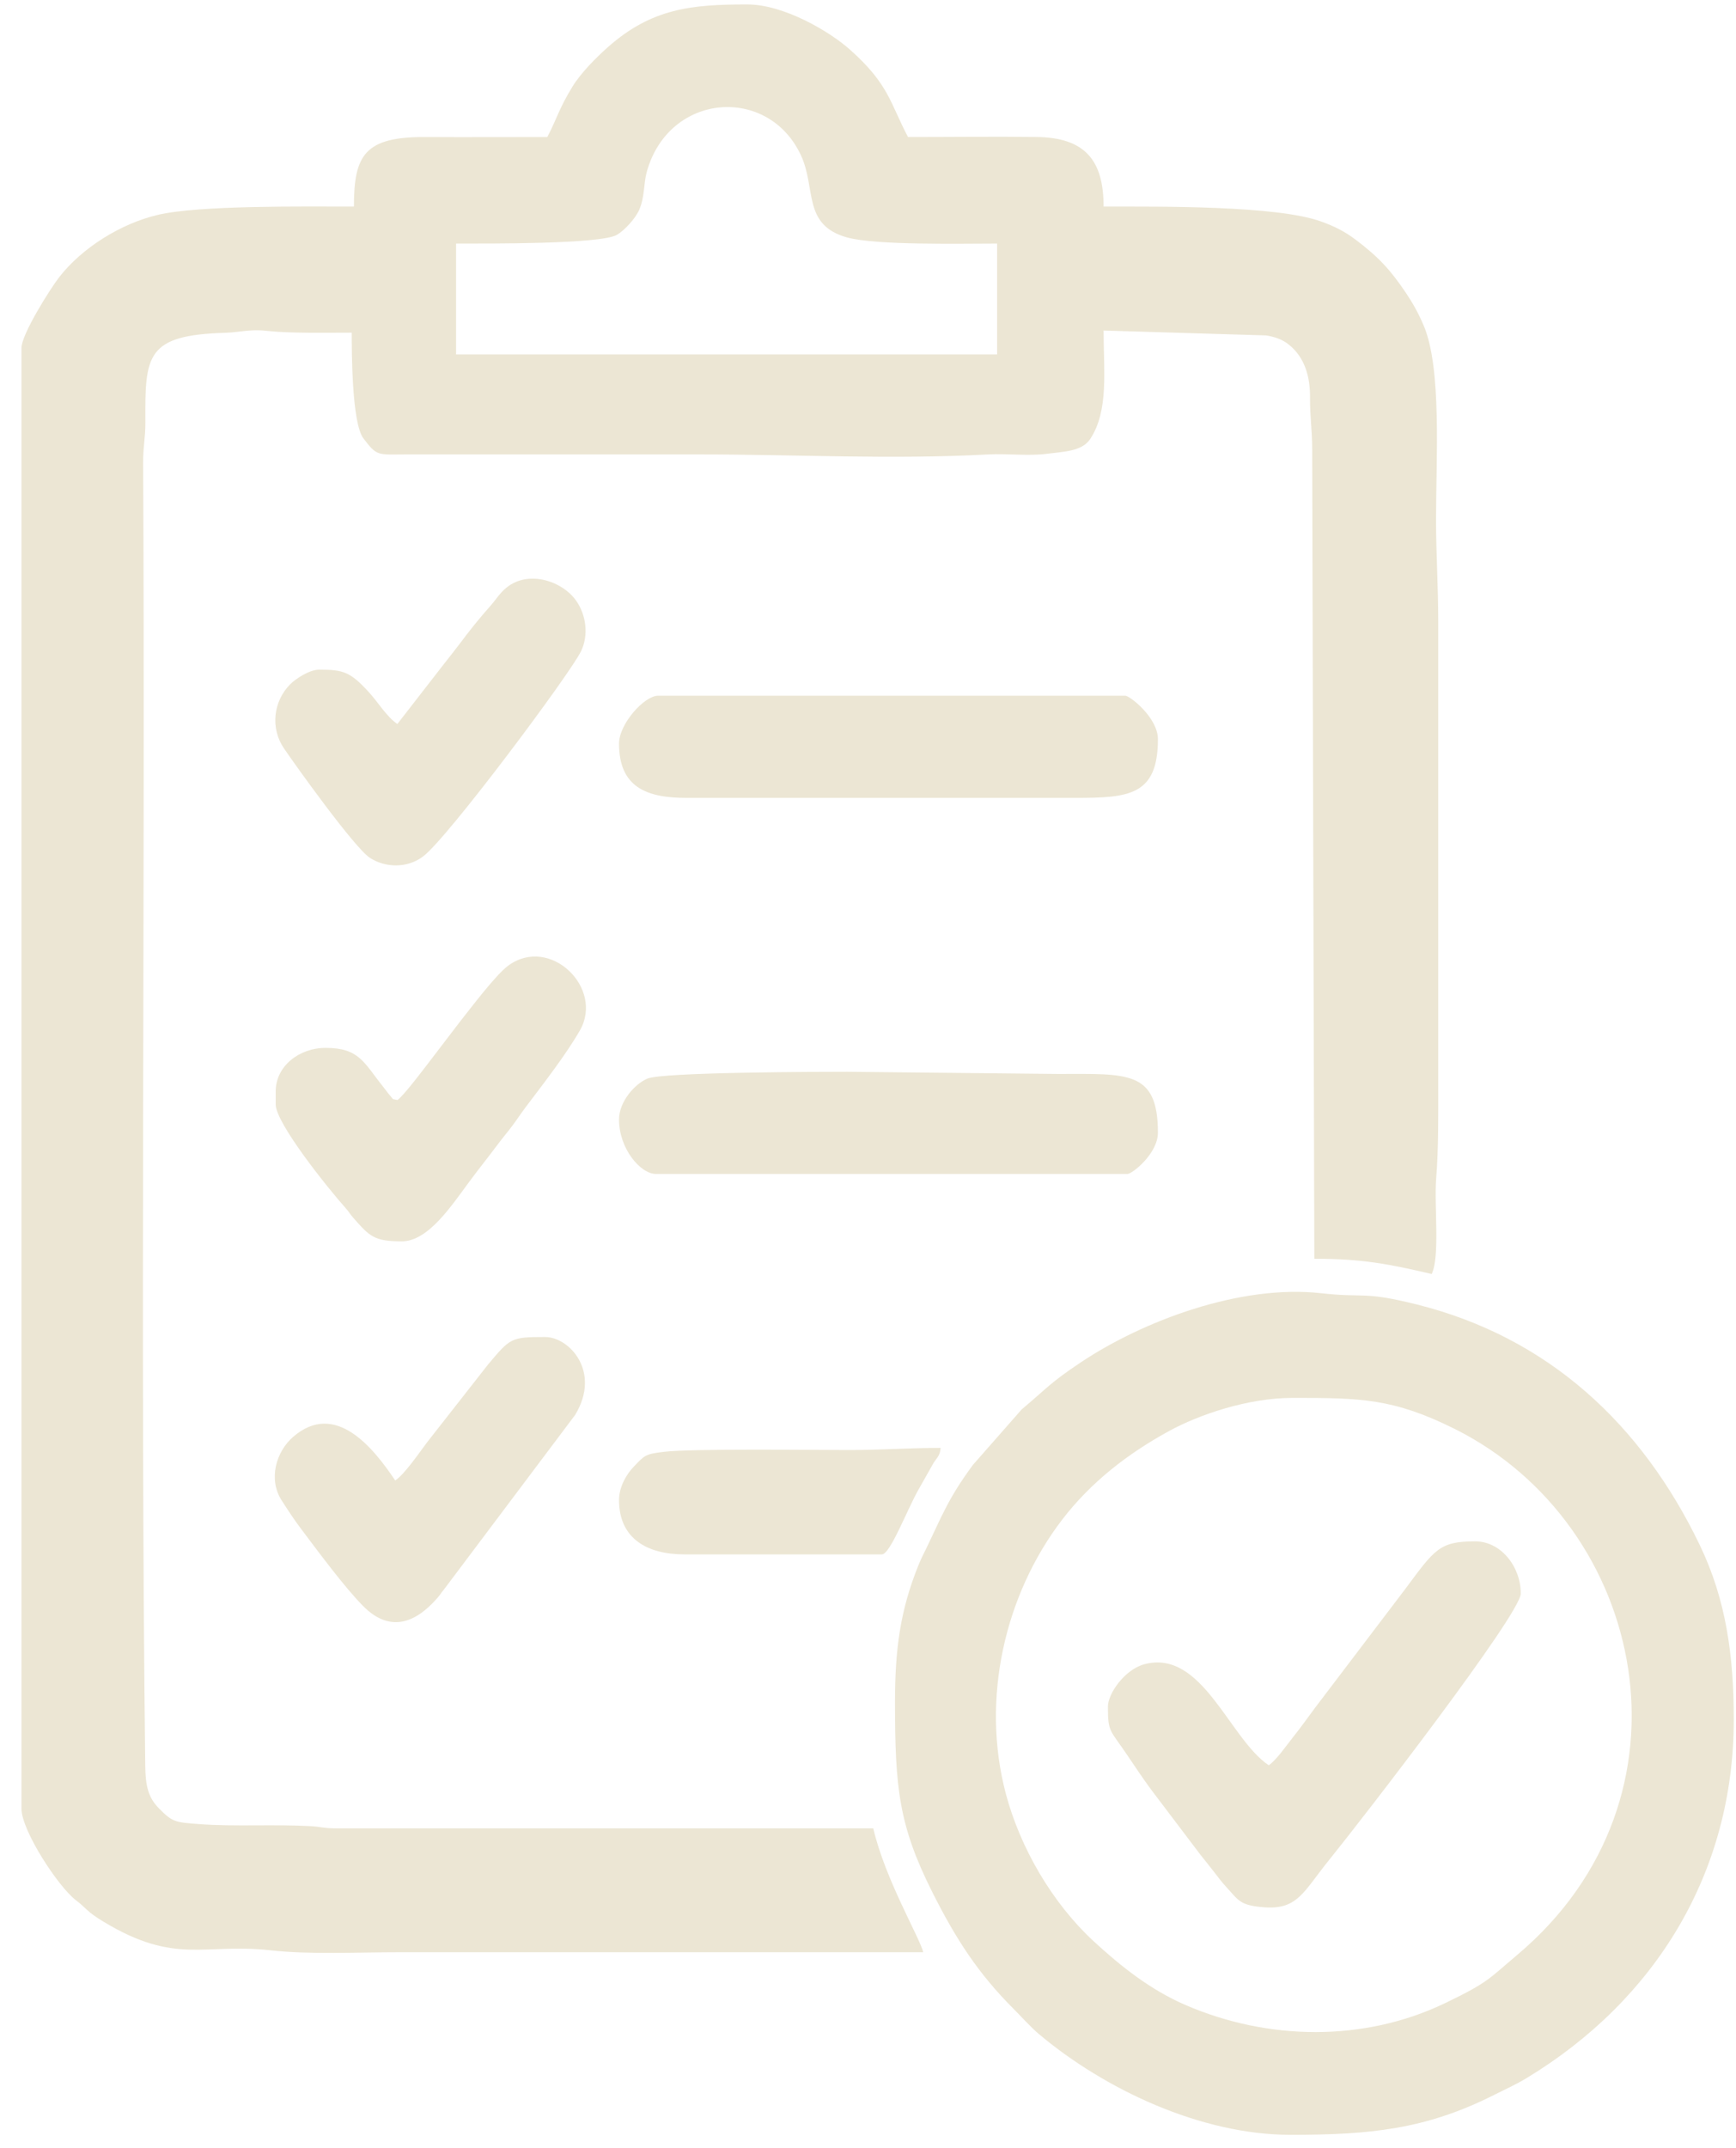
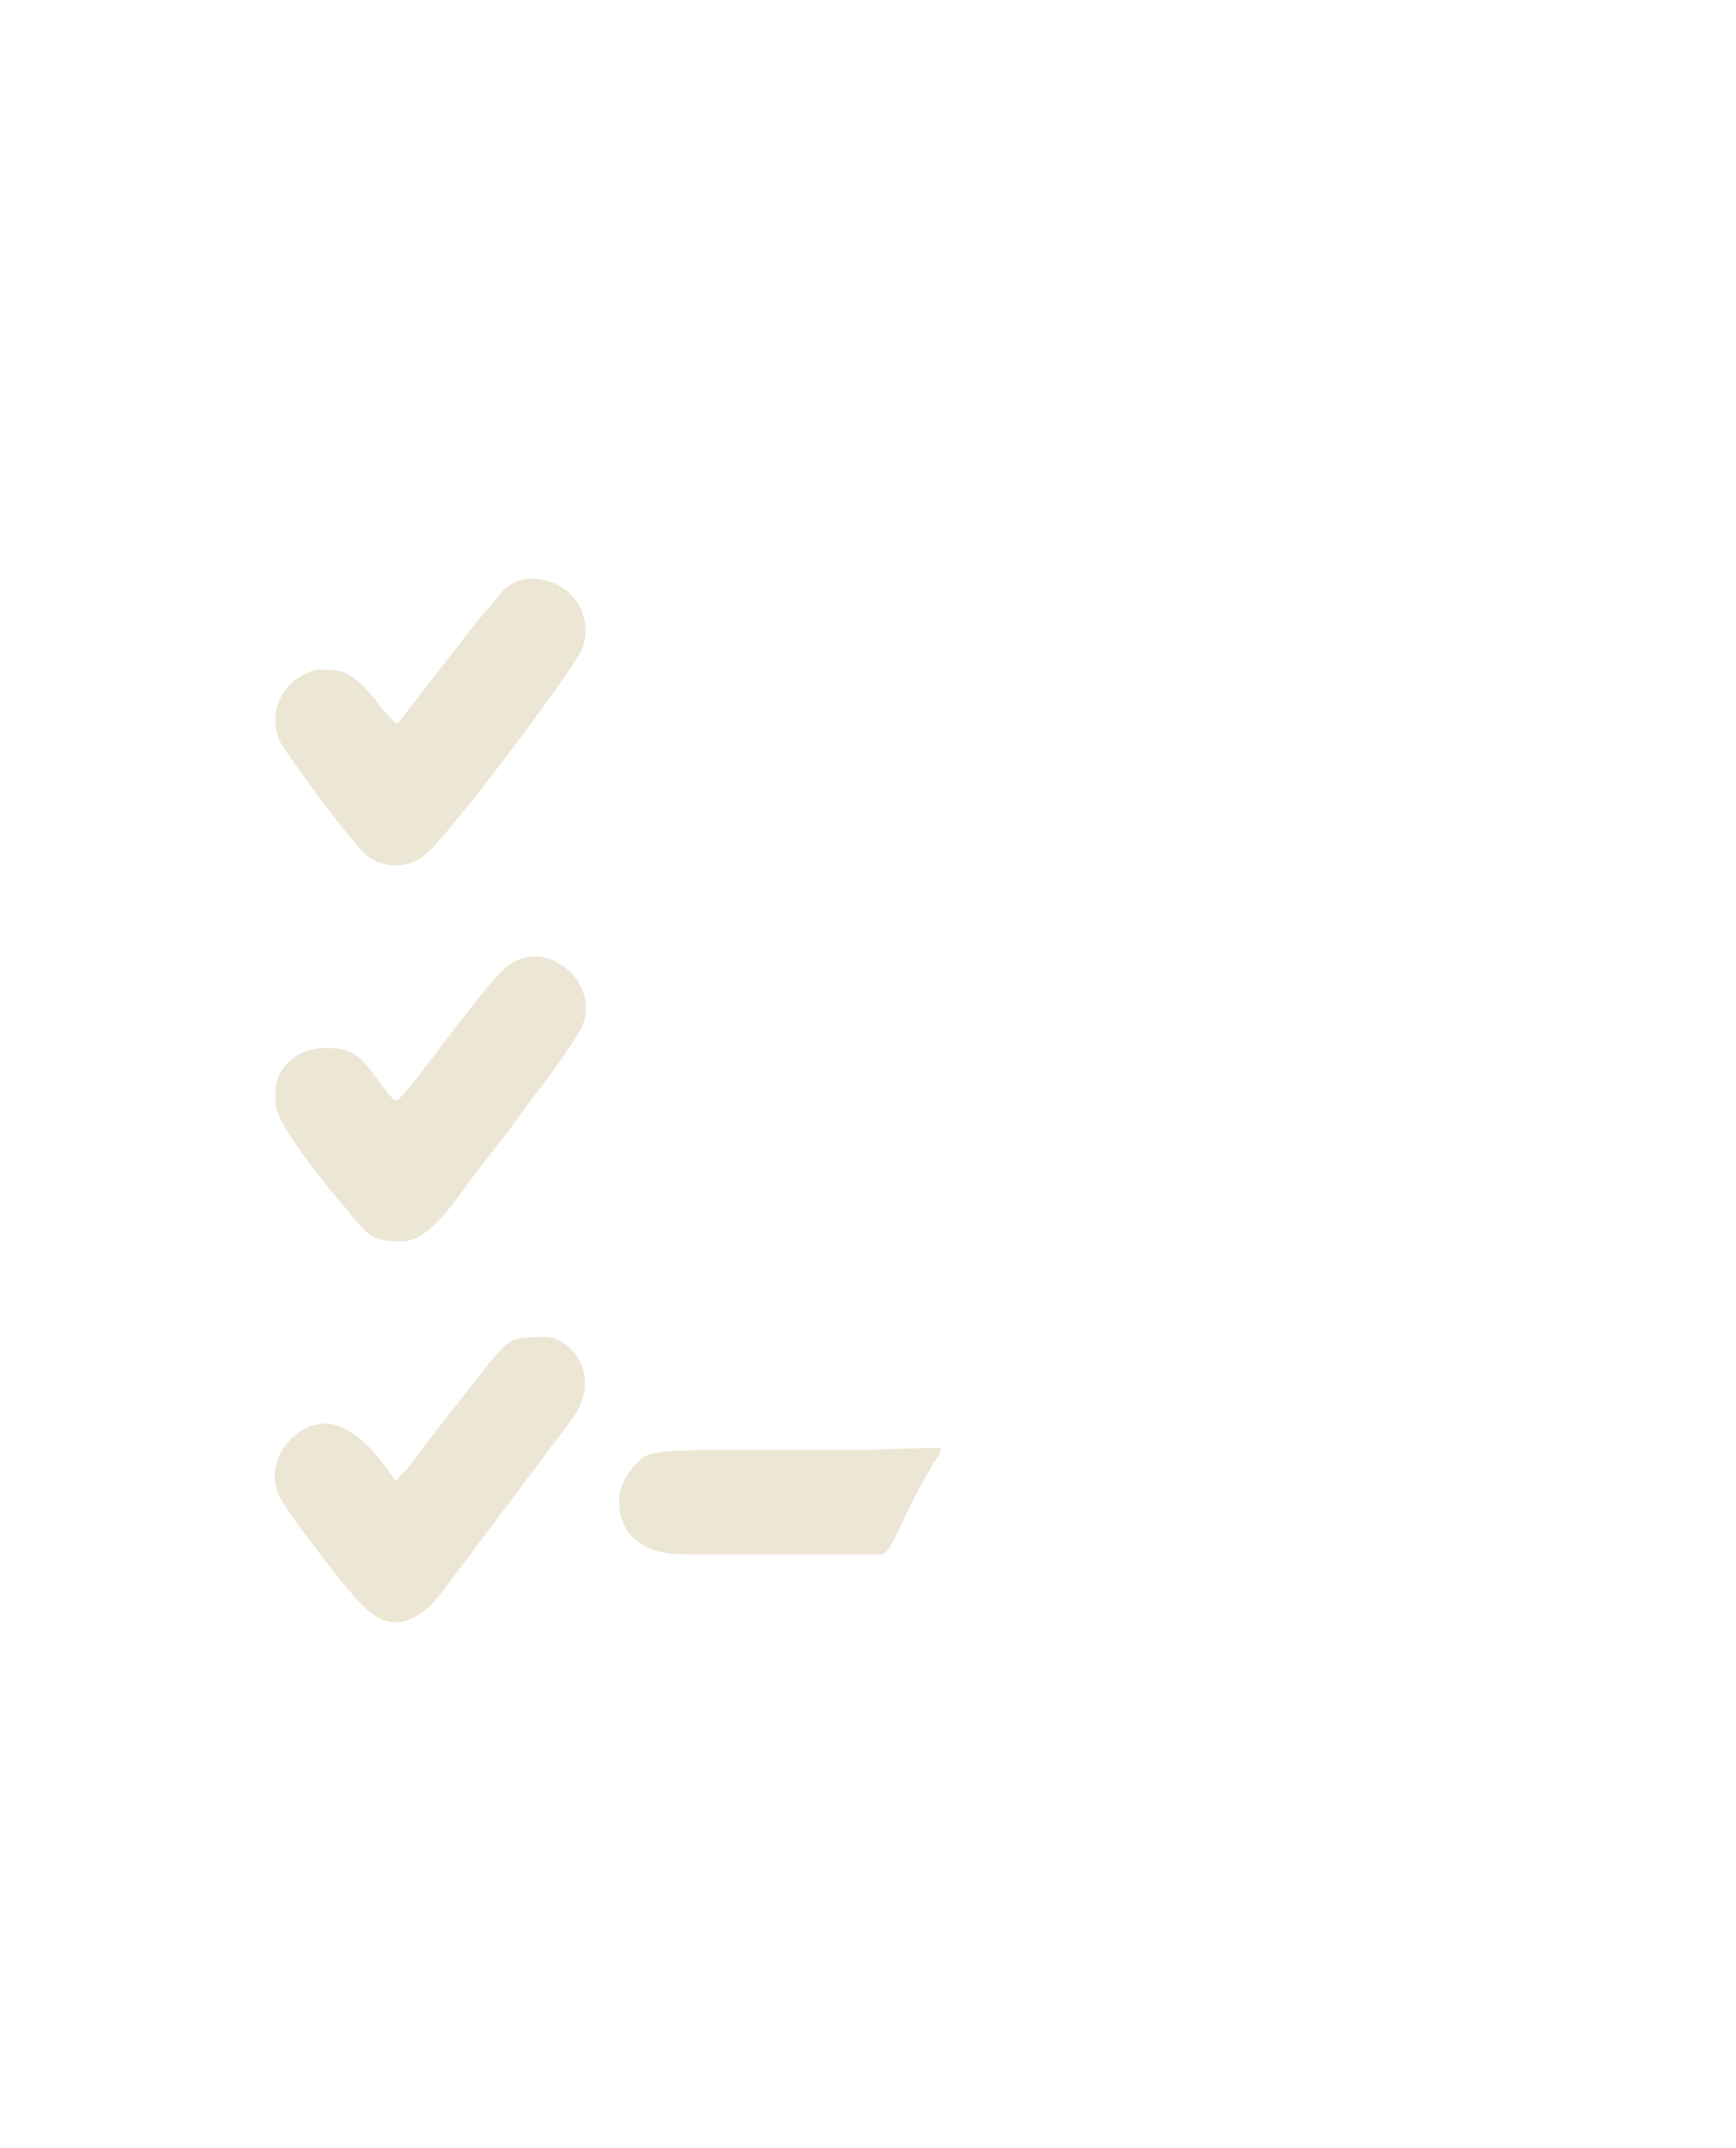
<svg xmlns="http://www.w3.org/2000/svg" width="38" height="47" viewBox="0 0 38 47" fill="none">
-   <path fill-rule="evenodd" clip-rule="evenodd" d="M9.983 5.329C10.629 5.329 13.143 5.346 13.502 5.139C13.666 5.045 13.911 4.782 13.995 4.585C14.117 4.296 14.084 4.021 14.16 3.751C14.649 2.02 16.816 1.865 17.53 3.394C17.871 4.122 17.56 4.919 18.537 5.194C19.166 5.371 21.044 5.329 21.826 5.329V7.755H9.983V5.329ZM11.98 2.998C11.093 2.998 10.204 3.003 9.316 2.998C7.983 2.991 7.747 3.392 7.747 4.52C6.658 4.52 4.363 4.488 3.456 4.701C2.645 4.891 1.795 5.423 1.298 6.062C1.101 6.314 0.47 7.316 0.47 7.612V39.575C0.47 40.052 1.274 41.281 1.658 41.574C1.911 41.767 1.886 41.819 2.274 42.052C3.856 43.004 4.457 42.508 5.933 42.674C6.772 42.768 7.826 42.715 8.746 42.715C12.567 42.715 16.388 42.715 20.209 42.715C20.137 42.404 19.377 41.128 19.115 40.004L7.365 40.005C7.089 40.006 7.017 39.968 6.796 39.956C5.991 39.912 5.128 39.969 4.366 39.912C3.83 39.872 3.778 39.87 3.477 39.565C3.243 39.328 3.184 39.072 3.179 38.626C3.068 29.136 3.182 19.619 3.133 10.133C3.131 9.758 3.184 9.593 3.182 9.23C3.173 7.765 3.2 7.331 4.942 7.281C5.238 7.272 5.471 7.197 5.838 7.239C6.349 7.296 7.142 7.279 7.699 7.279C7.699 7.696 7.7 9.256 7.955 9.592C8.256 9.989 8.262 9.944 8.889 9.943H15.31C17.456 9.943 19.5 10.058 21.636 9.943C22.038 9.921 22.518 9.981 22.907 9.93C23.282 9.881 23.683 9.88 23.865 9.604C24.274 8.982 24.157 8.111 24.157 7.232L27.712 7.339C27.895 7.368 28.07 7.423 28.219 7.546C28.547 7.814 28.68 8.214 28.676 8.705C28.673 9.139 28.724 9.397 28.723 9.848L28.77 27.542C29.814 27.542 30.387 27.653 31.339 27.875C31.525 27.487 31.389 26.364 31.437 25.784C31.491 25.125 31.482 24.372 31.482 23.641V13.605C31.482 12.806 31.434 12.123 31.434 11.37C31.434 10.036 31.563 8.059 31.163 7.122C31.05 6.856 30.93 6.64 30.778 6.413C30.438 5.907 30.171 5.617 29.668 5.24C29.437 5.066 29.219 4.955 28.92 4.847C27.943 4.494 25.399 4.52 24.157 4.52C24.157 3.511 23.755 3.009 22.684 2.997C21.752 2.986 20.81 2.998 19.876 2.998C19.481 2.252 19.462 1.847 18.603 1.084C18.16 0.69 17.162 0.097 16.356 0.097C15.137 0.097 14.262 0.182 13.3 1.037C13.046 1.263 12.717 1.594 12.535 1.889C12.235 2.375 12.185 2.612 11.98 2.998Z" fill="#ECE6D4" />
-   <path fill-rule="evenodd" clip-rule="evenodd" d="M28.295 30.586C29.775 30.586 30.497 30.593 31.847 31.267C36.036 33.362 37.317 39.322 33.208 42.776C32.593 43.294 32.582 43.372 31.641 43.825C29.852 44.687 27.746 44.646 25.951 43.87C25.18 43.537 24.537 43.026 23.93 42.466C23.034 41.636 22.33 40.43 22.016 39.243C21.469 37.173 21.992 34.892 23.252 33.248C23.878 32.432 24.686 31.804 25.594 31.309C26.243 30.955 27.311 30.586 28.295 30.586ZM19.591 37.245C19.591 39.112 19.674 39.936 20.399 41.383C20.92 42.421 21.406 43.175 22.195 43.963C22.374 44.142 22.555 44.349 22.744 44.508C24.172 45.709 26.28 46.71 28.248 46.71C29.982 46.71 31.204 46.594 32.703 45.838C32.961 45.708 33.186 45.609 33.423 45.465C36.233 43.76 37.951 40.979 37.951 37.625C37.951 36.235 37.786 35.008 37.206 33.804C35.929 31.151 33.881 29.257 31.006 28.54C29.824 28.246 29.871 28.403 28.92 28.296C27.156 28.097 25.021 28.9 23.662 29.806C22.972 30.266 22.921 30.372 22.364 30.838L21.296 32.053C20.753 32.791 20.625 33.157 20.273 33.884C20.196 34.044 20.164 34.098 20.093 34.275C19.702 35.253 19.591 36.101 19.591 37.245Z" fill="#ECE6D4" />
-   <path fill-rule="evenodd" clip-rule="evenodd" d="M27.772 38.624C26.904 38.043 26.316 36.066 25.042 36.416C24.617 36.533 24.252 37.056 24.252 37.34C24.252 37.918 24.296 37.836 24.69 38.424C24.864 38.683 25.014 38.907 25.196 39.155L26.282 40.589C26.387 40.718 26.451 40.801 26.556 40.934C26.65 41.055 26.735 41.171 26.832 41.276C27.115 41.583 27.133 41.688 27.662 41.731C28.407 41.791 28.532 41.389 29.089 40.702C29.84 39.774 33.289 35.31 33.289 34.866C33.289 34.285 32.861 33.725 32.29 33.725C31.504 33.725 31.404 33.902 30.762 34.765L28.791 37.36C28.617 37.592 28.476 37.795 28.302 38.012C28.15 38.202 27.939 38.512 27.772 38.624Z" fill="#ECE6D4" />
-   <path fill-rule="evenodd" clip-rule="evenodd" d="M13.55 16.269C13.55 17.219 14.144 17.458 15.024 17.458H23.539C24.712 17.458 25.346 17.406 25.346 16.174C25.346 15.699 24.727 15.222 24.633 15.222H14.406C14.104 15.222 13.55 15.839 13.55 16.269Z" fill="#ECE6D4" />
-   <path fill-rule="evenodd" clip-rule="evenodd" d="M13.55 24.497C13.55 25.131 14.018 25.686 14.359 25.686H24.68C24.784 25.686 25.346 25.24 25.346 24.783C25.346 23.413 24.678 23.498 23.158 23.498L18.544 23.451C17.993 23.451 14.52 23.456 14.174 23.599C13.902 23.711 13.55 24.098 13.55 24.497Z" fill="#ECE6D4" />
  <path fill-rule="evenodd" clip-rule="evenodd" d="M8.698 15.841C8.462 15.682 8.274 15.361 8.069 15.139C7.668 14.704 7.522 14.652 6.986 14.652C6.775 14.652 6.474 14.85 6.354 14.97C5.978 15.348 5.917 15.936 6.215 16.374C6.463 16.739 7.761 18.554 8.099 18.771C8.433 18.986 8.911 19.005 9.264 18.737C9.809 18.324 12.489 14.729 12.719 14.248C12.891 13.889 12.826 13.457 12.62 13.155C12.322 12.717 11.575 12.463 11.088 12.856C10.936 12.979 10.862 13.114 10.732 13.26C10.488 13.534 10.274 13.802 10.051 14.101C9.926 14.267 9.843 14.368 9.717 14.529L8.698 15.841Z" fill="#ECE6D4" />
  <path fill-rule="evenodd" clip-rule="evenodd" d="M8.699 24.069C8.557 24.032 8.64 24.086 8.526 23.957C8.491 23.918 8.422 23.822 8.38 23.769C7.967 23.256 7.867 22.928 7.129 22.928C6.544 22.928 6.035 23.33 6.035 23.879V24.165C6.035 24.574 7.165 25.984 7.568 26.436C7.652 26.531 7.652 26.555 7.736 26.649C8.089 27.05 8.188 27.161 8.794 27.161C9.374 27.161 9.881 26.384 10.282 25.843C10.494 25.557 10.685 25.322 10.9 25.034C11.015 24.88 11.102 24.782 11.213 24.634C11.322 24.489 11.402 24.363 11.511 24.219C11.89 23.717 12.386 23.081 12.693 22.547C13.228 21.617 12.041 20.463 11.129 21.125C10.851 21.327 10.299 22.066 10.071 22.351L9.412 23.213C9.284 23.379 8.833 23.98 8.699 24.069Z" fill="#ECE6D4" />
  <path fill-rule="evenodd" clip-rule="evenodd" d="M8.651 32.393C8.173 31.68 7.34 30.636 6.414 31.441C6.045 31.762 5.866 32.365 6.167 32.832C6.305 33.047 6.438 33.25 6.592 33.454C6.945 33.923 7.543 34.732 7.949 35.141C8.518 35.715 9.072 35.535 9.566 34.973C9.643 34.886 9.639 34.873 9.712 34.786L12.59 30.958C13.165 30.008 12.458 29.254 11.933 29.254C11.182 29.254 11.172 29.274 10.681 29.858L9.344 31.564C9.17 31.796 8.857 32.256 8.651 32.393Z" fill="#ECE6D4" />
  <path fill-rule="evenodd" clip-rule="evenodd" d="M13.55 32.821C13.55 33.673 14.177 34.01 14.977 34.01H19.305C19.488 34.01 19.866 33.006 20.112 32.581L20.438 32.004C20.515 31.886 20.575 31.853 20.59 31.68C19.876 31.68 19.32 31.727 18.592 31.727C17.771 31.727 15.151 31.694 14.539 31.765C14.113 31.815 14.11 31.845 13.87 32.094C13.716 32.253 13.55 32.531 13.55 32.821Z" fill="#ECE6D4" />
</svg>